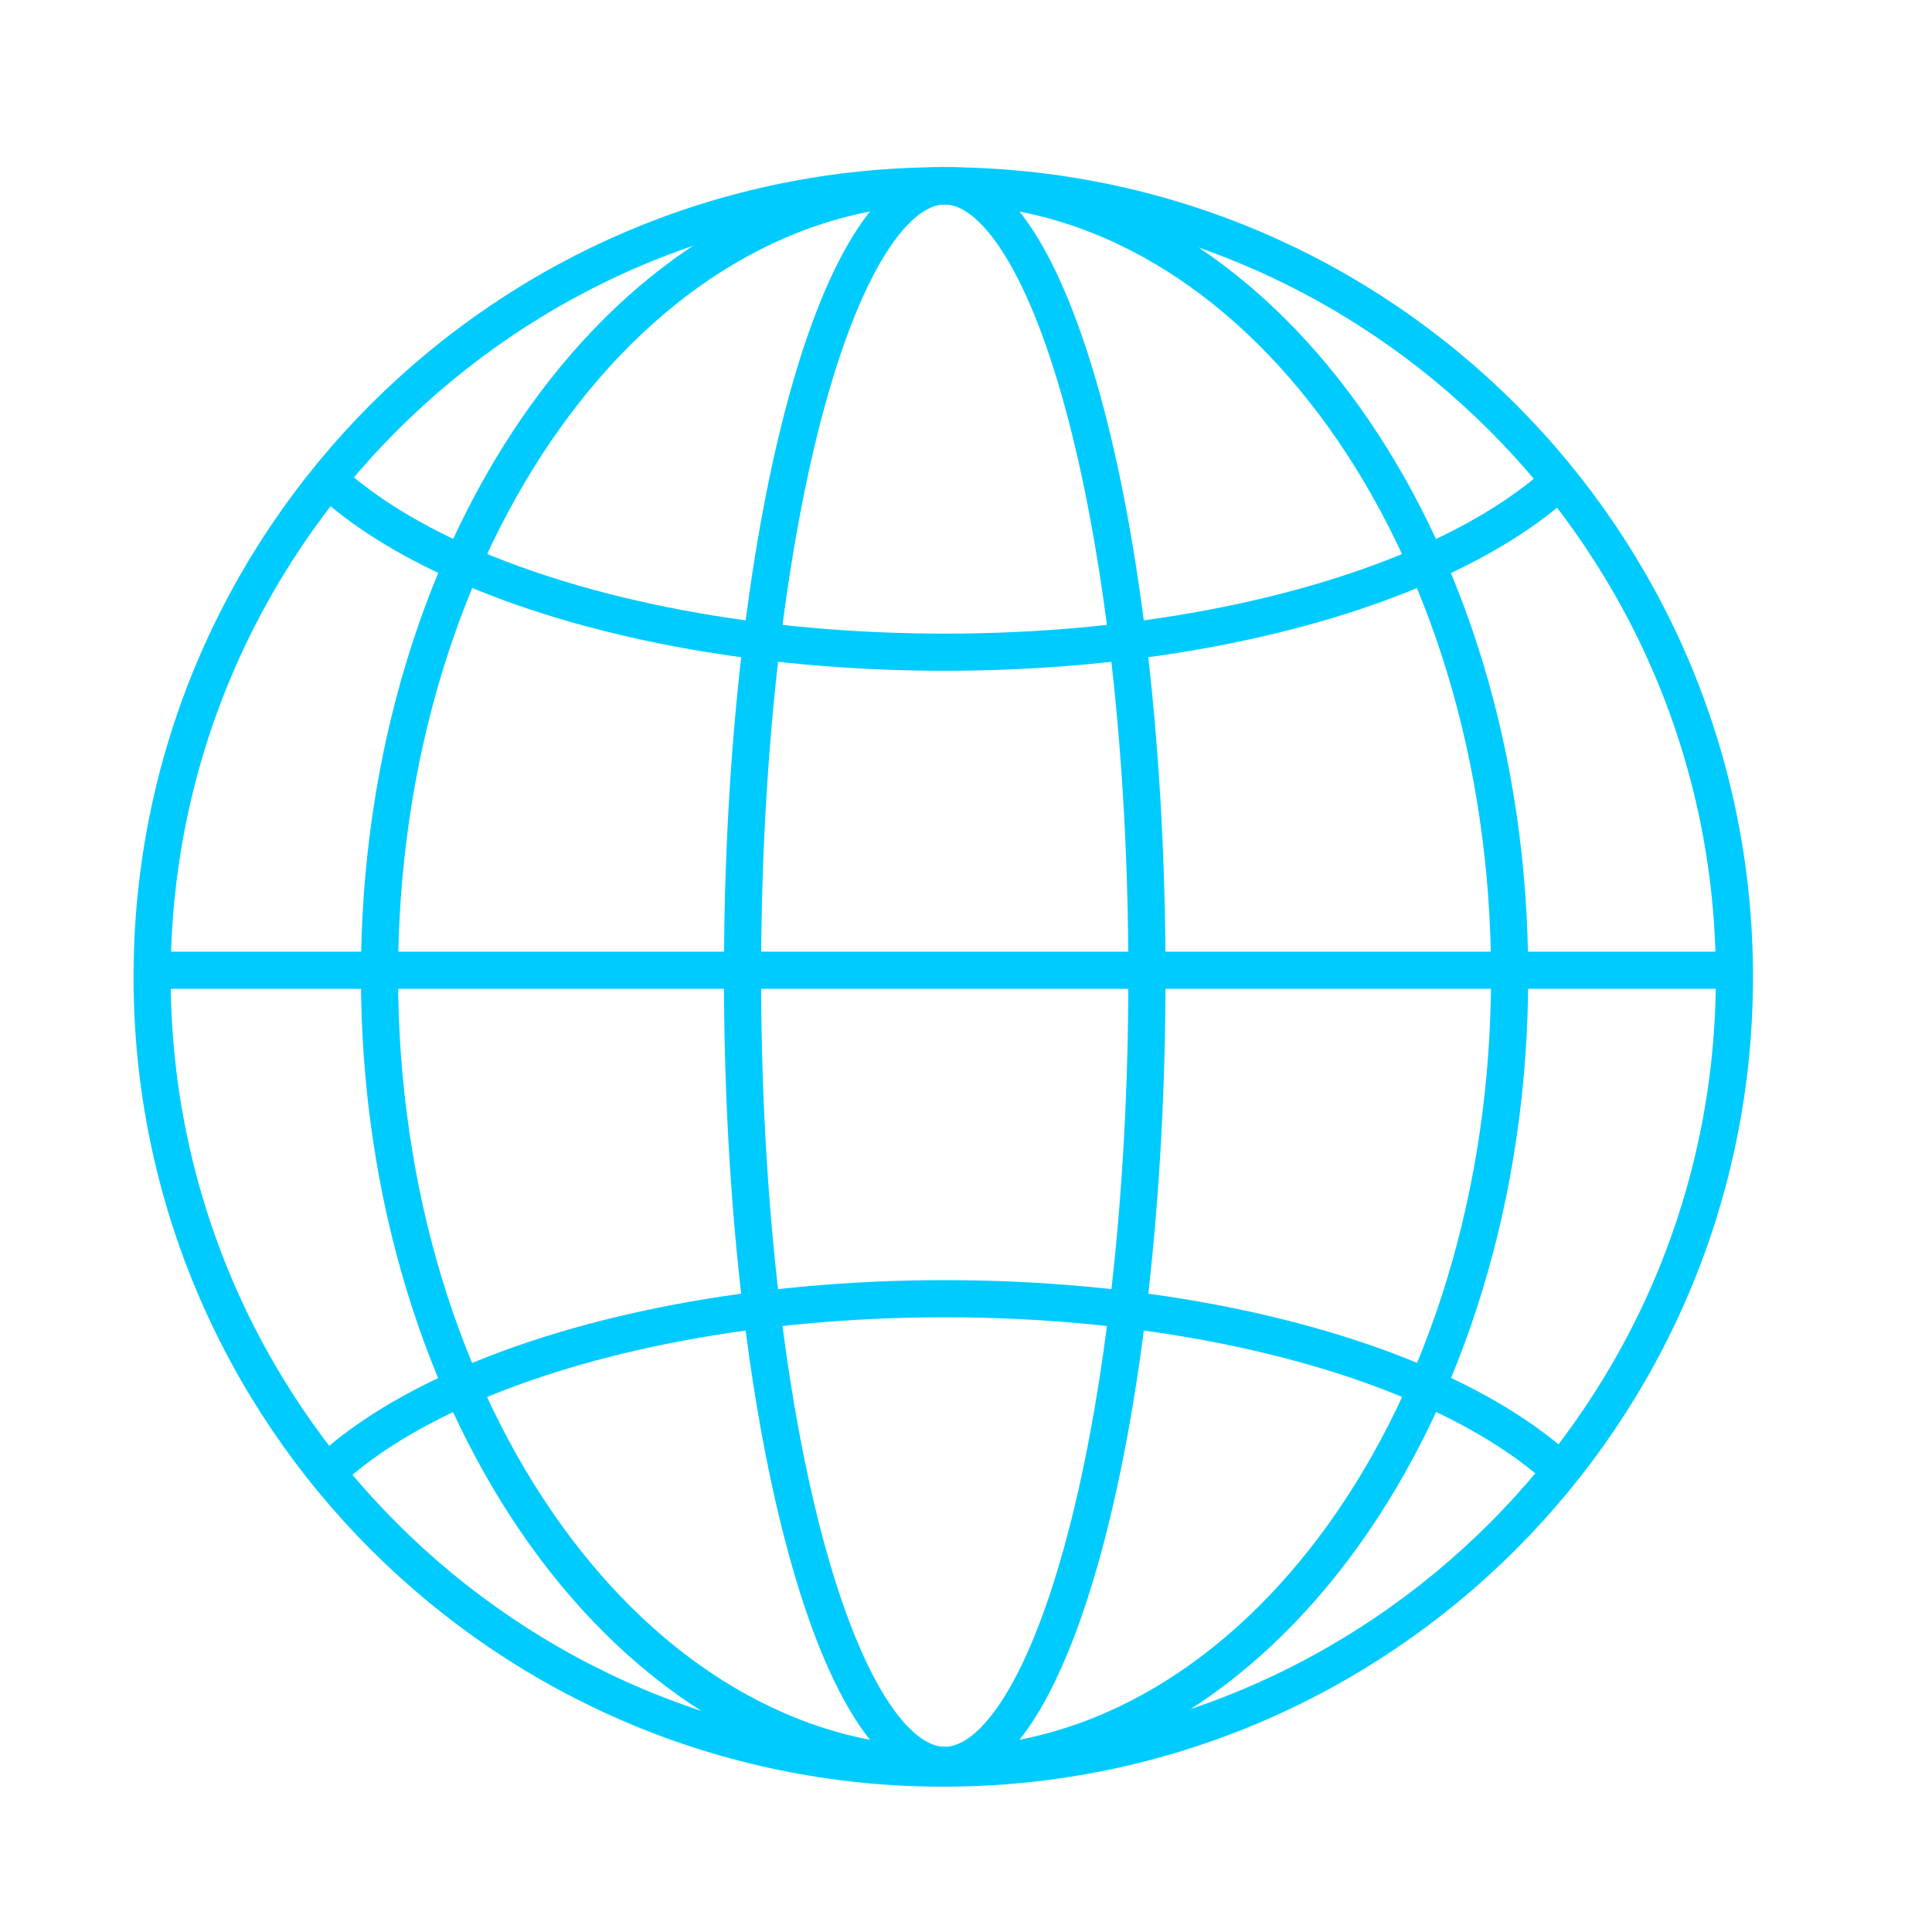
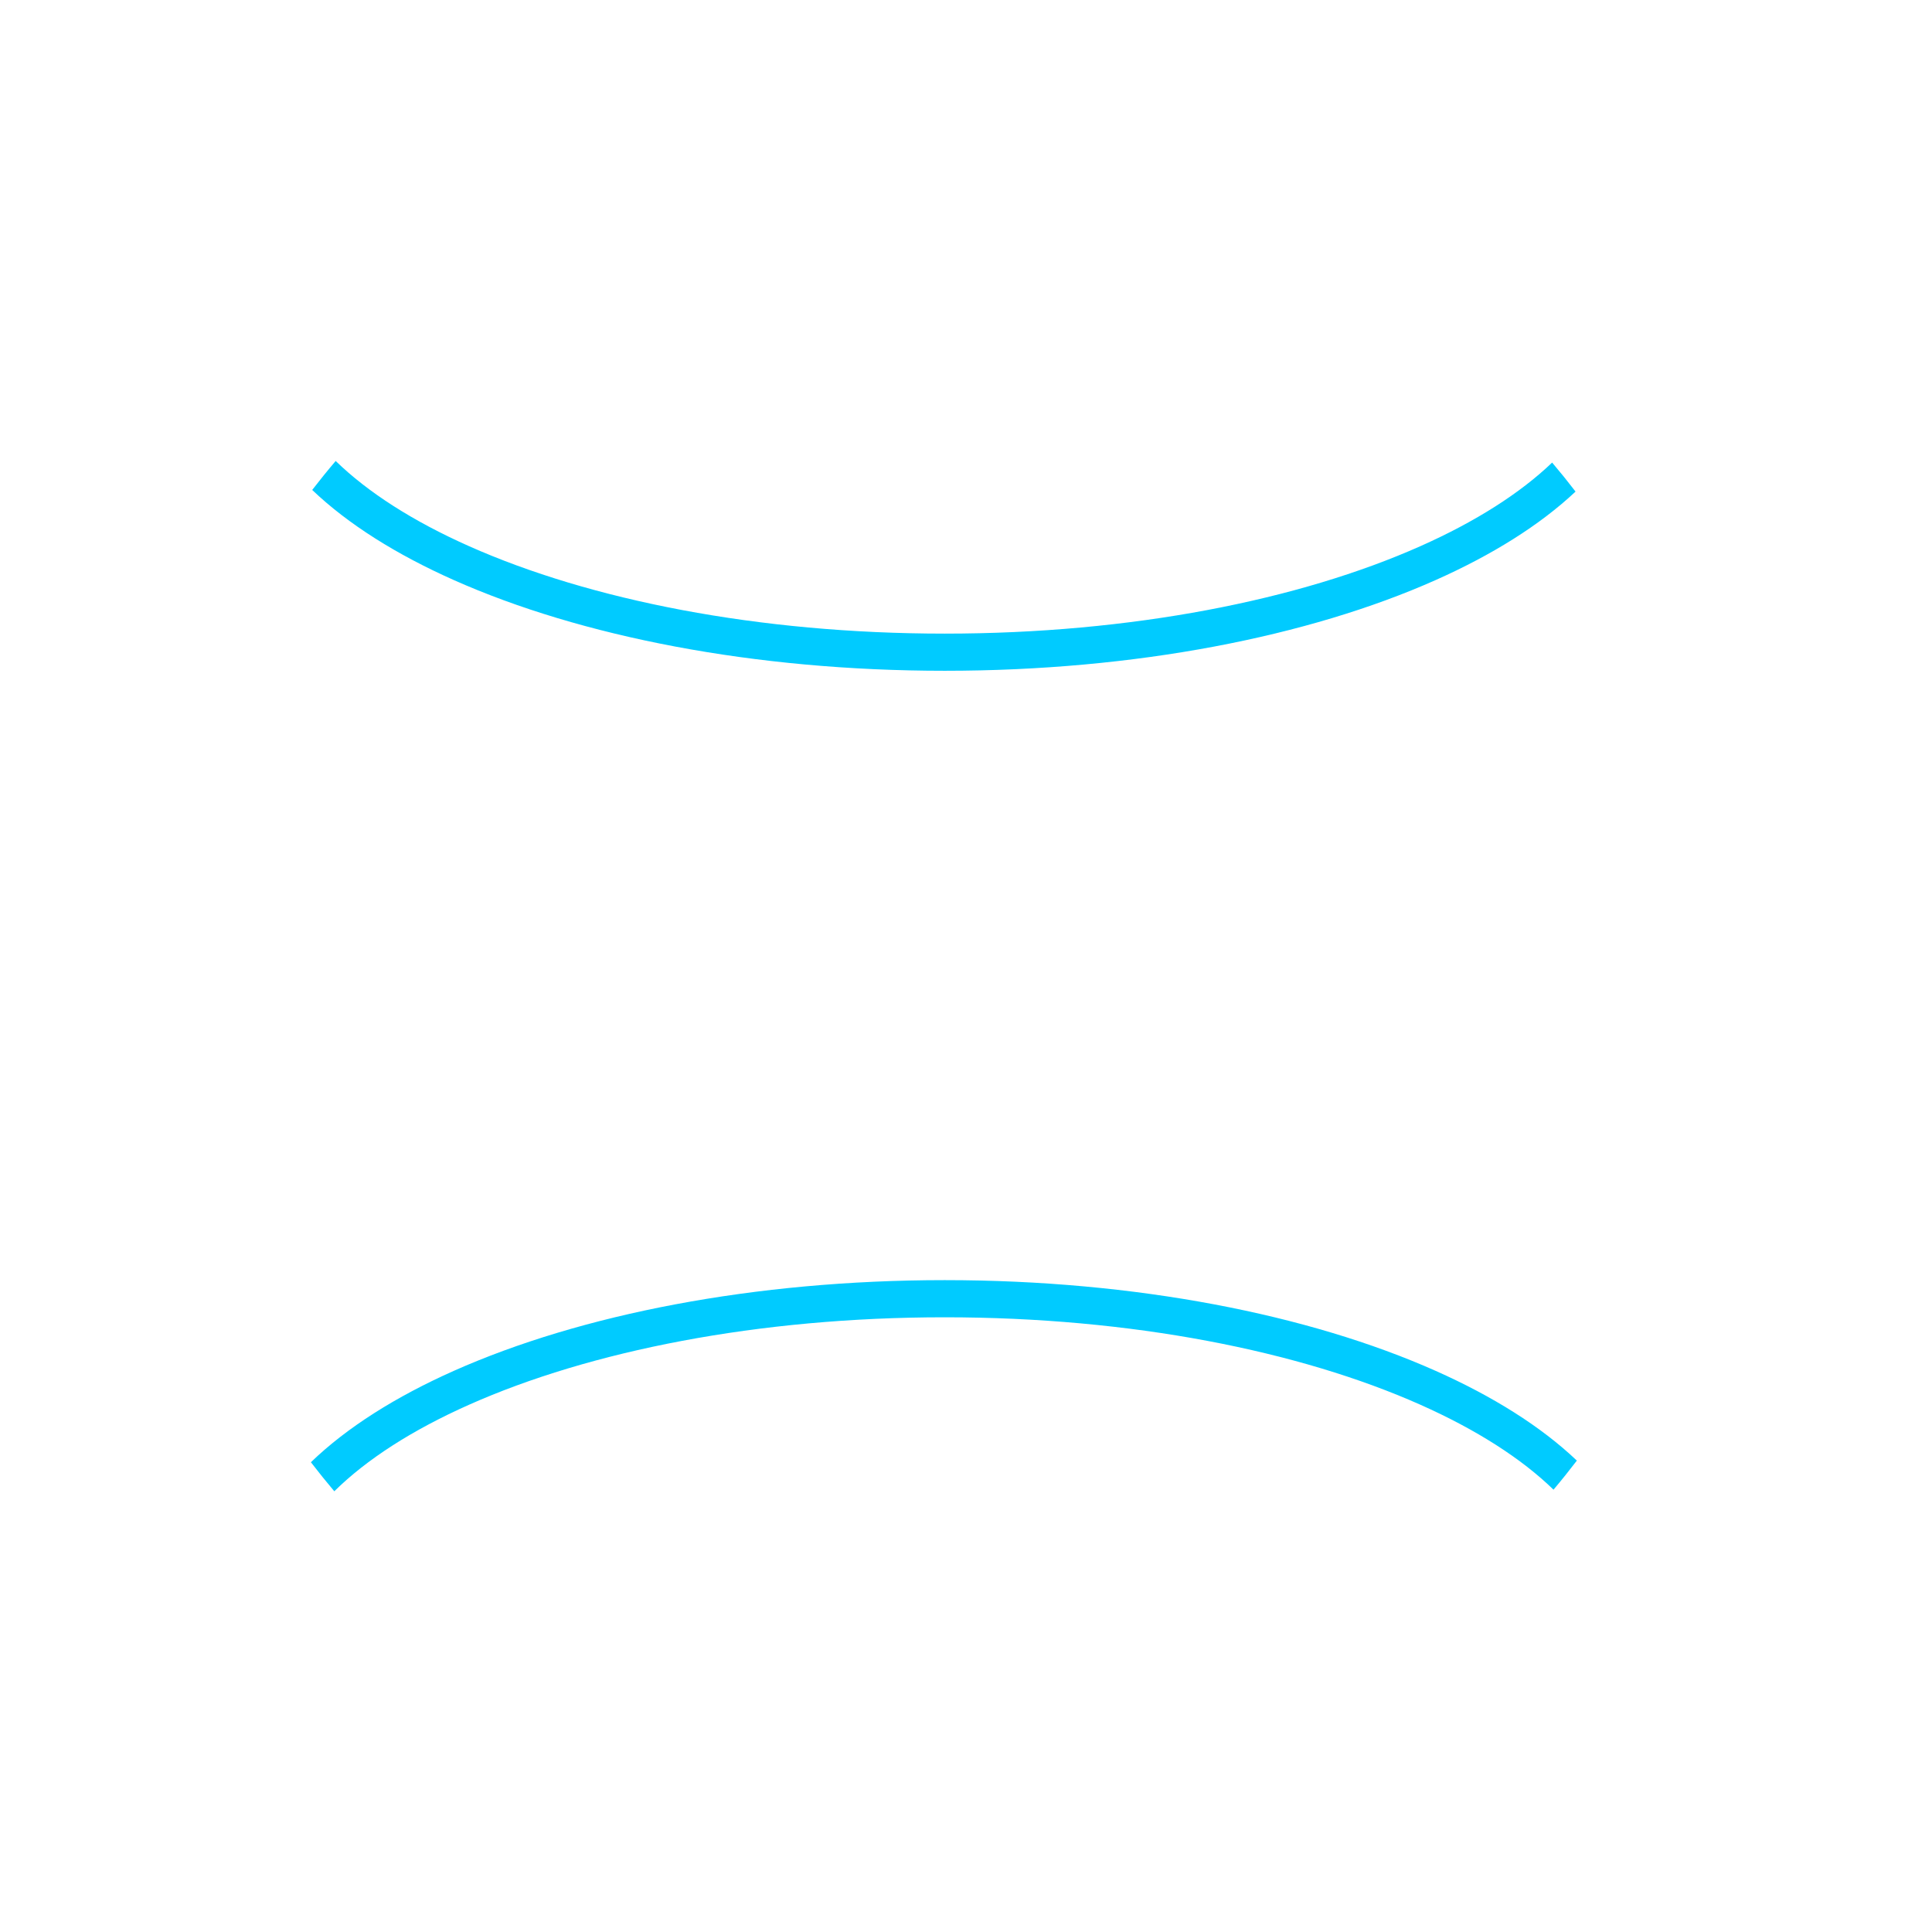
<svg xmlns="http://www.w3.org/2000/svg" width="52" height="52" viewBox="0 0 52 52" fill="none">
-   <path d="M46.682 26.114H3.913" stroke="#00CBFF" />
-   <path d="M10.214 26.26C10.214 32.145 11.926 37.467 14.686 41.313C17.445 45.159 21.244 47.52 25.423 47.52C29.602 47.52 33.401 45.159 36.161 41.313C38.92 37.467 40.632 32.145 40.632 26.26C40.632 20.375 38.92 15.053 36.161 11.207C33.401 7.361 29.602 5 25.423 5C21.244 5 17.445 7.361 14.686 11.207C11.926 15.053 10.214 20.375 10.214 26.26Z" stroke="#00CBFF" />
  <path fill-rule="evenodd" clip-rule="evenodd" d="M9.035 12.407C9.899 13.249 11.115 14.029 12.624 14.7C15.875 16.147 20.401 17.054 25.427 17.054C30.454 17.054 34.98 16.147 38.231 14.7C39.715 14.04 40.915 13.275 41.776 12.45C41.992 12.705 42.202 12.965 42.406 13.231C41.443 14.136 40.157 14.938 38.637 15.614C35.231 17.13 30.56 18.054 25.427 18.054C20.295 18.054 15.624 17.13 12.218 15.614C10.673 14.927 9.37 14.11 8.403 13.187C8.608 12.922 8.818 12.662 9.035 12.407ZM8.368 39.356C9.339 38.419 10.654 37.591 12.218 36.895C15.624 35.38 20.295 34.455 25.427 34.455C30.56 34.455 35.231 35.38 38.637 36.895C40.176 37.58 41.475 38.393 42.441 39.312C42.238 39.578 42.029 39.839 41.813 40.095C40.95 39.256 39.736 38.479 38.231 37.809C34.98 36.362 30.454 35.455 25.427 35.455C20.401 35.455 15.875 36.362 12.624 37.809C11.093 38.49 9.864 39.282 8.998 40.138C8.782 39.882 8.572 39.622 8.368 39.356Z" fill="#00CBFF" />
-   <path d="M19.985 26.26C19.985 32.163 20.611 37.502 21.62 41.361C22.125 43.292 22.724 44.843 23.382 45.907C24.046 46.98 24.741 47.514 25.427 47.514C26.114 47.514 26.809 46.98 27.473 45.907C28.131 44.843 28.73 43.292 29.235 41.361C30.244 37.502 30.87 32.163 30.87 26.26C30.87 20.356 30.244 15.017 29.235 11.158C28.73 9.228 28.131 7.677 27.473 6.613C26.809 5.54 26.114 5.005 25.427 5.005C24.741 5.005 24.046 5.54 23.382 6.613C22.724 7.677 22.125 9.228 21.62 11.158C20.611 15.017 19.985 20.356 19.985 26.26Z" stroke="#00CBFF" />
-   <path d="M4.094 26.294C4.094 14.534 13.627 5 25.388 5C37.148 5 46.682 14.534 46.682 26.294C46.682 38.055 37.148 47.589 25.388 47.589C13.627 47.589 4.094 38.055 4.094 26.294Z" stroke="#00CBFF" />
</svg>